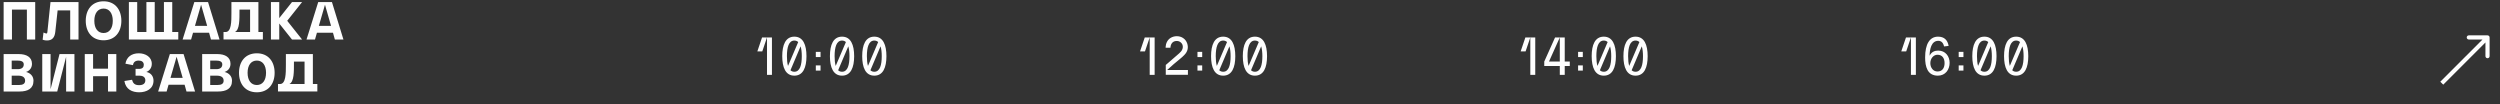
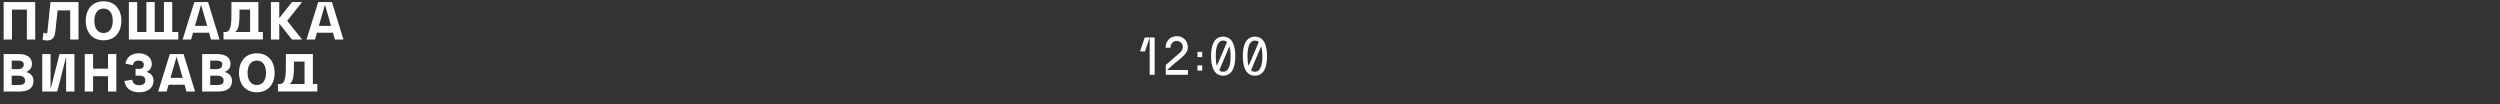
<svg xmlns="http://www.w3.org/2000/svg" width="1202" height="50" viewBox="0 0 1202 50" fill="none">
  <rect x="0" y="0" width="1202" height="50" fill="#333333" stroke="none" />
  <path d="M5.75 19V4.625H12.925V19H16.925V1H1.75V19H5.75ZM37.752 1H24.277L22.777 15.4C22.702 16.05 22.502 16.1 22.302 16.1C22.202 16.1 22.152 16.1 21.927 16.025L20.902 15.65L20.502 19.1L21.227 19.3C21.627 19.425 22.152 19.45 22.652 19.45C25.002 19.45 26.277 18.125 26.577 15.35L27.702 5H33.752V19H37.752V1ZM41.226 10C41.226 15.425 44.301 19.375 49.801 19.375C55.276 19.375 58.351 15.425 58.351 10C58.351 4.575 55.276 0.625 49.801 0.625C44.301 0.625 41.226 4.575 41.226 10ZM45.351 10C45.351 6.325 47.051 4.125 49.801 4.125C52.526 4.125 54.226 6.325 54.226 10C54.226 13.675 52.526 15.875 49.801 15.875C47.051 15.875 45.351 13.675 45.351 10ZM85.717 19V15.4H82.817V1H78.817V15.375H74.392V1H70.392V15.375H65.967V1H61.967V19H85.717ZM100.03 1H97.355H95.93H93.43L87.805 19H91.88L92.805 15.75H100.53L101.43 19H105.555L100.03 1ZM93.73 12.45L96.68 2.275L99.605 12.45H93.73ZM111.267 6.2C111.267 10.275 111.292 15.4 108.417 15.4H107.467V18.975H126.392V15.4H124.242V1H111.267V6.2ZM120.242 15.4H112.942C115.242 14.3 115.142 9.45 115.142 4.925V4.625H120.242V15.4ZM145.239 1H140.389L134.264 8.7V1H130.264V19H134.264V11.3L140.389 19H145.239L138.089 10L145.239 1ZM159.599 1H156.924H155.499H152.999L147.374 19H151.449L152.374 15.75H160.099L160.999 19H165.124L159.599 1ZM153.299 12.45L156.249 2.275L159.174 12.45H153.299ZM9.325 44C13.4 44 16.1 42.6 16.1 38.8C16.1 36.675 14.675 35.125 12.525 34.6C14.5 33.95 15.375 32.375 15.375 30.675C15.375 27.475 12.725 26 9.075 26H1.75V44H9.325ZM5.625 29.125H8.3C10.15 29.125 11.425 29.525 11.425 30.975C11.425 32.425 10.425 33.25 8.6 33.25H5.625V29.125ZM5.625 36.375H8.75C10.825 36.375 12.075 37.125 12.075 38.8C12.075 40.25 11.025 40.875 9.075 40.875H5.625V36.375ZM32.115 26H31.79H28.615L24.315 42.875V26H20.315V44H24.015H24.315H27.515L31.79 27.325V44H35.79V26H32.115ZM44.755 44V36.625H51.93V44H55.93V26H51.93V33H44.755V26H40.755V44H44.755ZM65.182 36.375H67.057C68.682 36.375 69.882 37.05 69.882 38.6C69.882 40.15 68.832 40.95 66.857 40.95C64.732 40.95 63.907 39.975 63.482 38.35L59.807 38.95C60.457 43.025 63.582 44.375 66.957 44.375C70.307 44.375 73.807 42.775 73.807 38.775C73.807 36.75 72.607 35 70.357 34.6C71.932 34 72.982 32.6 72.982 30.675C72.982 27.35 69.907 25.625 66.732 25.625C63.282 25.625 60.832 27.4 60.307 30.625L63.932 31.325C64.157 29.85 65.082 29.125 66.707 29.125C68.182 29.125 69.132 29.85 69.132 31.15C69.132 32.325 68.607 33.125 66.807 33.125H65.182V36.375ZM88.263 26H85.588H84.162H81.662L76.037 44H80.112L81.037 40.75H88.763L89.662 44H93.787L88.263 26ZM81.963 37.45L84.912 27.275L87.838 37.45H81.963ZM104.774 44C108.849 44 111.549 42.6 111.549 38.8C111.549 36.675 110.124 35.125 107.974 34.6C109.949 33.95 110.824 32.375 110.824 30.675C110.824 27.475 108.174 26 104.524 26H97.199V44H104.774ZM101.074 29.125H103.749C105.599 29.125 106.874 29.525 106.874 30.975C106.874 32.425 105.874 33.25 104.049 33.25H101.074V29.125ZM101.074 36.375H104.199C106.274 36.375 107.524 37.125 107.524 38.8C107.524 40.25 106.474 40.875 104.524 40.875H101.074V36.375ZM114.914 35C114.914 40.425 117.989 44.375 123.489 44.375C128.964 44.375 132.039 40.425 132.039 35C132.039 29.575 128.964 25.625 123.489 25.625C117.989 25.625 114.914 29.575 114.914 35ZM119.039 35C119.039 31.325 120.739 29.125 123.489 29.125C126.214 29.125 127.914 31.325 127.914 35C127.914 38.675 126.214 40.875 123.489 40.875C120.739 40.875 119.039 38.675 119.039 35ZM137.454 31.2C137.454 35.275 137.479 40.4 134.604 40.4H133.654V43.975H152.579V40.4H150.429V26H137.454V31.2ZM146.429 40.4H139.129C141.429 39.3 141.329 34.45 141.329 29.925V29.625H146.429V40.4Z" fill="#FEFEFE" />
-   <path d="M1197 18C1197 17.448 1196.55 17 1196 17L1187 17C1186.45 17 1186 17.448 1186 18C1186 18.552 1186.45 19 1187 19L1195 19L1195 27C1195 27.552 1195.45 28 1196 28C1196.55 28 1197 27.552 1197 27L1197 18ZM1174.71 40.707L1196.71 18.707L1195.29 17.293L1173.29 39.293L1174.71 40.707Z" fill="white" />
-   <path d="M738.15 18H735.775V36H738.15V18ZM735.775 18H733.4L731.125 24.725H733.5L735.775 18ZM749.952 18V29.6H744.752L749.952 18H747.677L742.477 29.6V31.725H749.952V36H752.327V31.725H754.752V29.6H752.327V18H749.952ZM761.018 27.45V24.95H758.743V27.45H761.018ZM761.018 33.95V31.45H758.743V33.95H761.018ZM765.279 27C765.279 32.425 766.879 36.375 771.104 36.375C775.329 36.375 776.929 32.425 776.929 27C776.929 21.575 775.329 17.625 771.104 17.625C766.879 17.625 765.279 21.575 765.279 27ZM774.679 27C774.679 31.175 773.829 34.5 771.104 34.5C770.329 34.5 769.704 34.25 769.229 33.775L774.104 22.275C774.504 23.55 774.679 25.2 774.679 27ZM767.529 27C767.529 22.825 768.379 19.5 771.104 19.5C771.854 19.5 772.479 19.75 772.954 20.225L768.054 31.7C767.679 30.425 767.529 28.775 767.529 27ZM780.546 27C780.546 32.425 782.146 36.375 786.371 36.375C790.596 36.375 792.196 32.425 792.196 27C792.196 21.575 790.596 17.625 786.371 17.625C782.146 17.625 780.546 21.575 780.546 27ZM789.946 27C789.946 31.175 789.096 34.5 786.371 34.5C785.596 34.5 784.971 34.25 784.496 33.775L789.371 22.275C789.771 23.55 789.946 25.2 789.946 27ZM782.796 27C782.796 22.825 783.646 19.5 786.371 19.5C787.121 19.5 787.746 19.75 788.221 20.225L783.321 31.7C782.946 30.425 782.796 28.775 782.796 27Z" fill="#FEFEFE" />
-   <path d="M371.15 18H368.775V36H371.15V18ZM368.775 18H366.4L364.125 24.725H366.5L368.775 18ZM376.102 27C376.102 32.425 377.702 36.375 381.927 36.375C386.152 36.375 387.752 32.425 387.752 27C387.752 21.575 386.152 17.625 381.927 17.625C377.702 17.625 376.102 21.575 376.102 27ZM385.502 27C385.502 31.175 384.652 34.5 381.927 34.5C381.152 34.5 380.527 34.25 380.052 33.775L384.927 22.275C385.327 23.55 385.502 25.2 385.502 27ZM378.352 27C378.352 22.825 379.202 19.5 381.927 19.5C382.677 19.5 383.302 19.75 383.777 20.225L378.877 31.7C378.502 30.425 378.352 28.775 378.352 27ZM394.518 27.45V24.95H392.243V27.45H394.518ZM394.518 33.95V31.45H392.243V33.95H394.518ZM399.029 27C399.029 32.425 400.629 36.375 404.854 36.375C409.079 36.375 410.679 32.425 410.679 27C410.679 21.575 409.079 17.625 404.854 17.625C400.629 17.625 399.029 21.575 399.029 27ZM408.429 27C408.429 31.175 407.579 34.5 404.854 34.5C404.079 34.5 403.454 34.25 402.979 33.775L407.854 22.275C408.254 23.55 408.429 25.2 408.429 27ZM401.279 27C401.279 22.825 402.129 19.5 404.854 19.5C405.604 19.5 406.229 19.75 406.704 20.225L401.804 31.7C401.429 30.425 401.279 28.775 401.279 27ZM414.546 27C414.546 32.425 416.146 36.375 420.371 36.375C424.596 36.375 426.196 32.425 426.196 27C426.196 21.575 424.596 17.625 420.371 17.625C416.146 17.625 414.546 21.575 414.546 27ZM423.946 27C423.946 31.175 423.096 34.5 420.371 34.5C419.596 34.5 418.971 34.25 418.496 33.775L423.371 22.275C423.771 23.55 423.946 25.2 423.946 27ZM416.796 27C416.796 22.825 417.646 19.5 420.371 19.5C421.121 19.5 421.746 19.75 422.221 20.225L417.321 31.7C416.946 30.425 416.796 28.775 416.796 27Z" fill="#FEFEFE" />
-   <path d="M921.15 18H918.775V36H921.15V18ZM918.775 18H916.4L914.125 24.725H916.5L918.775 18ZM936.902 22.075C936.402 19.325 934.877 17.625 931.802 17.625C927.777 17.625 925.602 21.225 925.602 27.625C925.602 32.05 926.677 36.375 931.727 36.375C935.352 36.375 937.377 33.475 937.377 30.2C937.377 27.075 935.377 24.325 931.902 24.325C930.277 24.325 928.727 24.85 927.752 26.775C927.802 23.725 928.552 19.625 931.927 19.625C933.377 19.625 934.327 20.575 934.702 22.325L936.902 22.075ZM928.102 30.35C928.102 28.125 929.627 26.325 931.527 26.325C933.927 26.325 934.952 28.125 934.952 30.35C934.952 32.575 933.927 34.375 931.527 34.375C929.502 34.375 928.102 32.575 928.102 30.35ZM944.018 27.45V24.95H941.743V27.45H944.018ZM944.018 33.95V31.45H941.743V33.95H944.018ZM948.279 27C948.279 32.425 949.879 36.375 954.104 36.375C958.329 36.375 959.929 32.425 959.929 27C959.929 21.575 958.329 17.625 954.104 17.625C949.879 17.625 948.279 21.575 948.279 27ZM957.679 27C957.679 31.175 956.829 34.5 954.104 34.5C953.329 34.5 952.704 34.25 952.229 33.775L957.104 22.275C957.504 23.55 957.679 25.2 957.679 27ZM950.529 27C950.529 22.825 951.379 19.5 954.104 19.5C954.854 19.5 955.479 19.75 955.954 20.225L951.054 31.7C950.679 30.425 950.529 28.775 950.529 27ZM963.546 27C963.546 32.425 965.146 36.375 969.371 36.375C973.596 36.375 975.196 32.425 975.196 27C975.196 21.575 973.596 17.625 969.371 17.625C965.146 17.625 963.546 21.575 963.546 27ZM972.946 27C972.946 31.175 972.096 34.5 969.371 34.5C968.596 34.5 967.971 34.25 967.496 33.775L972.371 22.275C972.771 23.55 972.946 25.2 972.946 27ZM965.796 27C965.796 22.825 966.646 19.5 969.371 19.5C970.121 19.5 970.746 19.75 971.221 20.225L966.321 31.7C965.946 30.425 965.796 28.775 965.796 27Z" fill="#FEFEFE" />
  <path d="M555.15 18H552.775V36H555.15V18ZM552.775 18H550.4L548.125 24.725H550.5L552.775 18ZM561.177 33.65C563.227 31.8 565.252 29.95 567.377 28.3C568.102 27.725 568.877 27.025 569.577 26.275C571.027 24.75 571.452 22.9 570.827 20.95C570.477 19.85 569.802 18.925 568.852 18.3C567.977 17.7 566.902 17.4 565.802 17.4C565.227 17.4 564.652 17.475 564.102 17.65C562.327 18.2 561.152 19.425 560.627 21.275C560.552 21.6 560.502 21.925 560.477 22.25C560.452 22.275 560.452 22.325 560.452 22.4C560.427 22.5 560.427 22.95 560.427 22.95H562.752C562.752 22.95 562.777 22.625 562.777 22.525C562.777 22.5 562.777 22.475 562.802 22.45V22.425C562.827 22.225 562.852 22.05 562.902 21.9C563.327 20.45 564.327 19.7 565.777 19.7C565.877 19.7 565.952 19.7 566.052 19.7C566.927 19.775 567.727 20.225 568.227 20.95C568.727 21.65 568.827 22.55 568.552 23.475C568.252 24.4 567.602 25.075 566.952 25.65C565.702 26.725 564.427 27.825 563.202 28.9C562.477 29.525 561.902 30 561.352 30.5C561.202 30.65 560.527 31.2 560.527 31.2L560.502 31.225V35.975H571.152V33.65H561.177ZM578.018 27.45V24.95H575.743V27.45H578.018ZM578.018 33.95V31.45H575.743V33.95H578.018ZM582.279 27C582.279 32.425 583.879 36.375 588.104 36.375C592.329 36.375 593.929 32.425 593.929 27C593.929 21.575 592.329 17.625 588.104 17.625C583.879 17.625 582.279 21.575 582.279 27ZM591.679 27C591.679 31.175 590.829 34.5 588.104 34.5C587.329 34.5 586.704 34.25 586.229 33.775L591.104 22.275C591.504 23.55 591.679 25.2 591.679 27ZM584.529 27C584.529 22.825 585.379 19.5 588.104 19.5C588.854 19.5 589.479 19.75 589.954 20.225L585.054 31.7C584.679 30.425 584.529 28.775 584.529 27ZM597.546 27C597.546 32.425 599.146 36.375 603.371 36.375C607.596 36.375 609.196 32.425 609.196 27C609.196 21.575 607.596 17.625 603.371 17.625C599.146 17.625 597.546 21.575 597.546 27ZM606.946 27C606.946 31.175 606.096 34.5 603.371 34.5C602.596 34.5 601.971 34.25 601.496 33.775L606.371 22.275C606.771 23.55 606.946 25.2 606.946 27ZM599.796 27C599.796 22.825 600.646 19.5 603.371 19.5C604.121 19.5 604.746 19.75 605.221 20.225L600.321 31.7C599.946 30.425 599.796 28.775 599.796 27Z" fill="#FEFEFE" />
</svg>